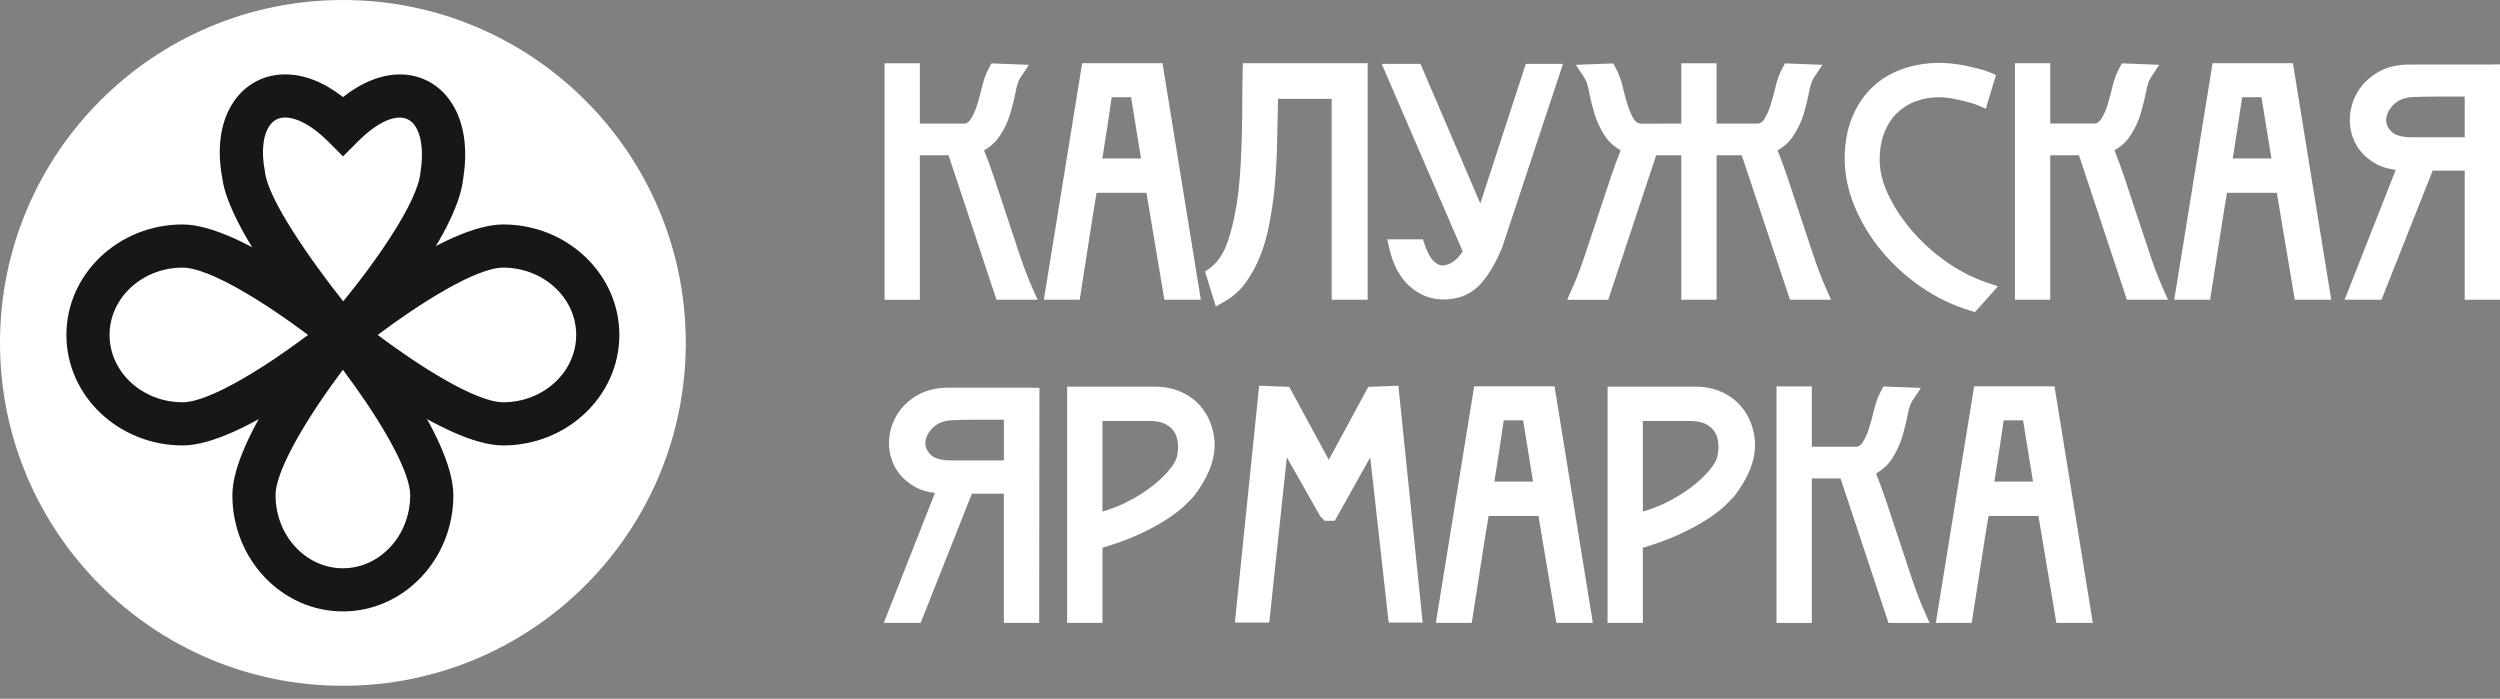
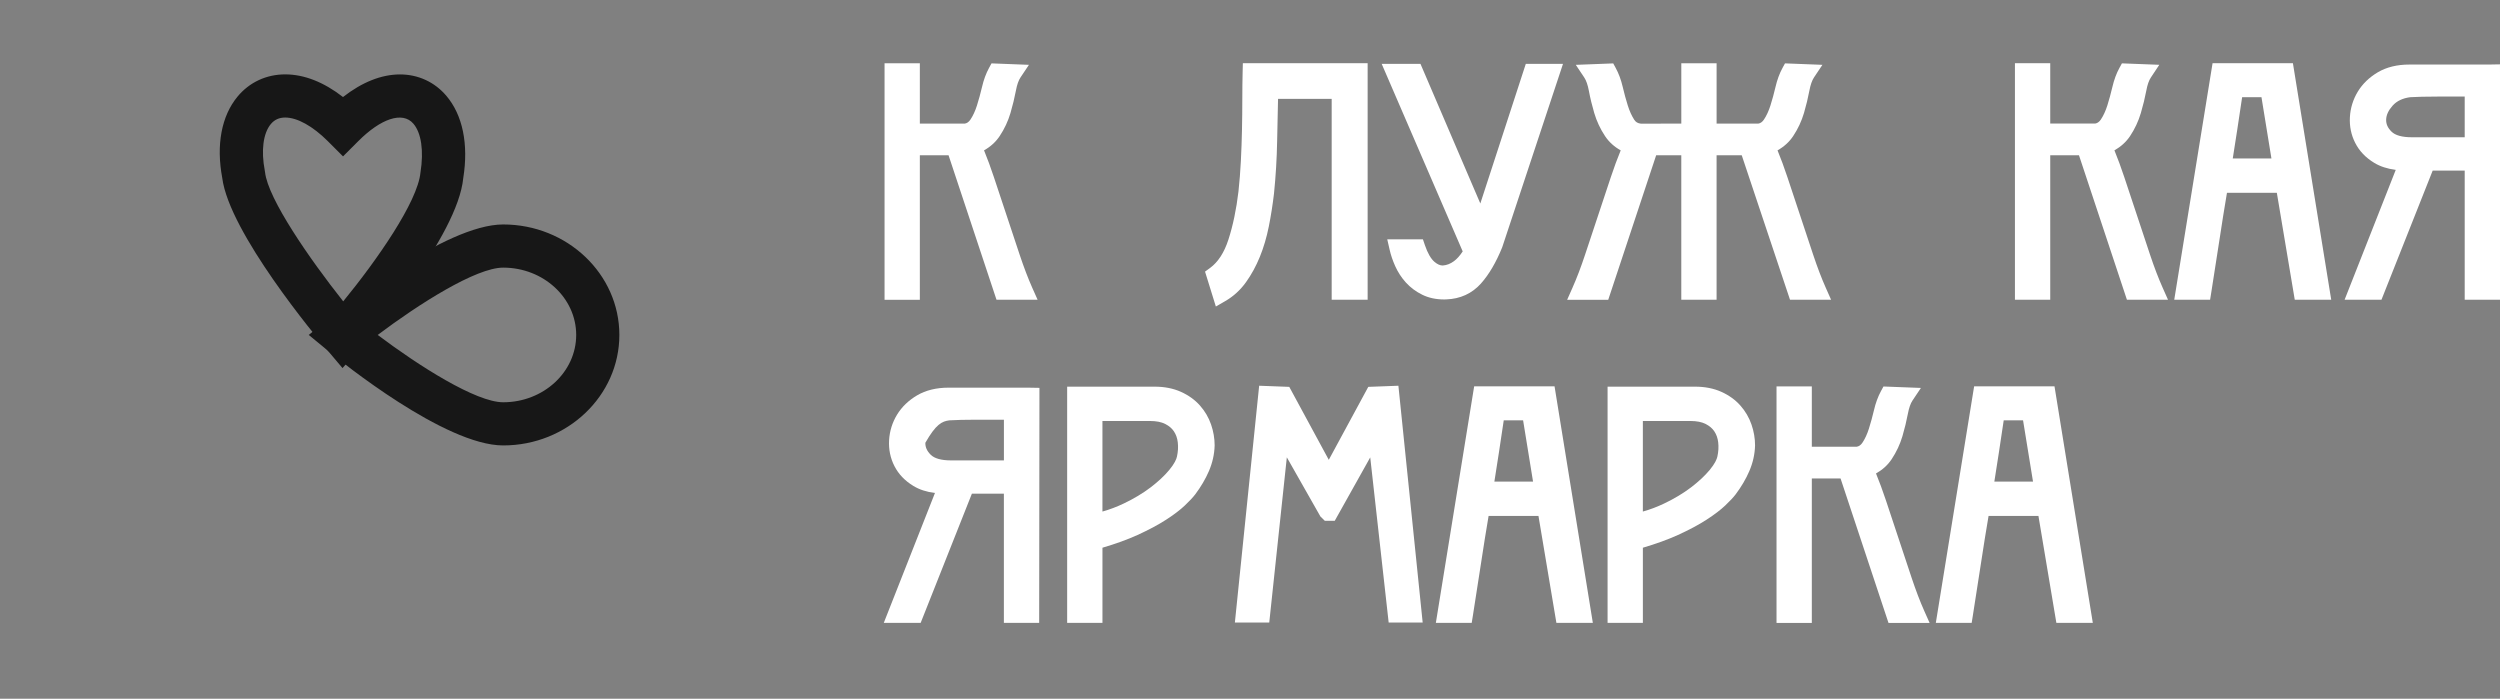
<svg xmlns="http://www.w3.org/2000/svg" width="161" height="45" viewBox="0 0 161 45" fill="none">
  <rect x="0" y="0" width="161" height="45" fill="#808080" stroke="none" />
-   <path d="M22.082 44.164C34.278 44.164 44.164 34.278 44.164 22.082C44.164 9.887 34.278 0 22.082 0C9.887 0 0 9.887 0 22.082C0 34.278 9.887 44.164 22.082 44.164Z" fill="white" />
  <path d="M22.057 23.704L21.02 22.476C20.379 21.715 14.76 14.975 14.313 11.462C13.914 9.333 14.262 7.475 15.293 6.226C16.058 5.3 17.15 4.79 18.367 4.79C19.59 4.79 20.859 5.29 22.09 6.249C23.313 5.293 24.564 4.793 25.76 4.793C26.928 4.793 27.987 5.28 28.741 6.166C29.796 7.403 30.184 9.286 29.834 11.467C29.474 15.228 23.771 21.768 23.123 22.501L22.057 23.704ZM18.367 7.569C17.978 7.569 17.673 7.709 17.436 7.996C16.949 8.585 16.806 9.703 17.052 10.986L17.069 11.093C17.262 12.813 19.938 16.674 22.103 19.407C24.254 16.78 26.895 13.008 27.078 11.113C27.302 9.702 27.128 8.559 26.626 7.969C25.917 7.138 24.502 7.659 23.074 9.088L22.091 10.071L21.108 9.088C20.142 8.123 19.143 7.569 18.367 7.569Z" fill="#171717" />
-   <path d="M22.082 39.375C18.158 39.375 14.965 36.019 14.965 31.893C14.965 28.139 20.389 21.432 21.007 20.679L22.081 19.373L23.155 20.679C23.773 21.431 29.197 28.138 29.197 31.893C29.197 36.019 26.006 39.375 22.082 39.375ZM22.082 23.813C20.092 26.455 17.746 30.141 17.746 31.894C17.746 34.486 19.691 36.596 22.082 36.596C24.472 36.596 26.417 34.486 26.417 31.894C26.417 30.137 24.072 26.454 22.082 23.813Z" fill="#171717" />
-   <path d="M11.76 28.686C7.634 28.686 4.276 25.494 4.276 21.57C4.276 17.647 7.634 14.455 11.76 14.455C15.514 14.455 22.221 19.878 22.973 20.497L24.28 21.57L22.973 22.644C22.221 23.262 15.514 28.686 11.76 28.686ZM11.76 17.235C9.166 17.235 7.056 19.179 7.056 21.57C7.056 23.962 9.166 25.906 11.76 25.906C13.513 25.906 17.197 23.561 19.839 21.57C17.197 19.581 13.513 17.235 11.76 17.235Z" fill="#171717" />
  <path d="M32.404 28.686C28.65 28.686 21.943 23.263 21.19 22.644L19.884 21.57L21.19 20.497C21.942 19.879 28.65 14.455 32.404 14.455C36.53 14.455 39.887 17.647 39.887 21.57C39.887 25.494 36.53 28.686 32.404 28.686ZM24.325 21.57C26.967 23.56 30.651 25.906 32.404 25.906C34.997 25.906 37.107 23.962 37.107 21.57C37.107 19.179 34.997 17.235 32.404 17.235C30.651 17.235 26.966 19.581 24.325 21.57Z" fill="#171717" />
  <path d="M59.237 10H61.087L64.175 19.305H66.822L66.478 18.533C66.209 17.927 65.936 17.213 65.668 16.41L64.008 11.411C63.799 10.784 63.587 10.205 63.372 9.683C63.791 9.447 64.127 9.141 64.375 8.769C64.685 8.306 64.92 7.803 65.075 7.276C65.22 6.782 65.337 6.298 65.425 5.835C65.494 5.462 65.594 5.178 65.719 4.989L66.263 4.175L63.853 4.081L63.691 4.38C63.499 4.732 63.347 5.146 63.24 5.61C63.144 6.017 63.036 6.413 62.914 6.799C62.804 7.147 62.664 7.45 62.497 7.7C62.389 7.862 62.262 7.941 62.134 7.96H59.238V4.074H56.965V19.307H59.238V10H59.237Z" fill="white" />
-   <path d="M69.606 18.843C69.788 17.707 69.967 16.557 70.142 15.393C70.293 14.39 70.453 13.397 70.62 12.415H73.831L74.986 19.305H77.333L74.866 4.072H69.691L67.224 19.305H69.533L69.606 18.843ZM70.992 10.205C71.094 9.575 71.192 8.945 71.287 8.315L71.594 6.261H72.841L73.481 10.205H70.992Z" fill="white" />
  <path d="M80.242 18.173C80.588 17.692 80.888 17.142 81.135 16.538C81.378 15.94 81.572 15.284 81.711 14.589C81.846 13.913 81.958 13.203 82.045 12.468C82.158 11.363 82.227 10.22 82.248 9.073C82.265 8.131 82.284 7.228 82.306 6.367H85.76V19.305H88.076V4.072H80.04L80.026 4.607C80.013 5.157 80.005 5.753 80.005 6.395C80.005 7.028 79.998 7.679 79.984 8.347C79.971 9.014 79.946 9.688 79.912 10.368C79.877 11.043 79.826 11.698 79.758 12.327C79.622 13.476 79.404 14.523 79.108 15.435C78.838 16.271 78.439 16.885 77.921 17.261L77.604 17.492L78.301 19.74L78.894 19.398C79.423 19.095 79.876 18.683 80.242 18.173Z" fill="white" />
  <path d="M93.631 16.822C93.402 16.988 93.183 17.077 92.912 17.099C92.742 17.099 92.57 17.023 92.385 16.867C92.148 16.667 91.939 16.303 91.763 15.786L91.637 15.414H89.339L89.492 16.083C89.569 16.425 89.69 16.781 89.852 17.142C90.022 17.522 90.251 17.874 90.532 18.187C90.823 18.511 91.183 18.78 91.602 18.985C92.007 19.183 92.478 19.285 93.004 19.285L93.134 19.282C94.041 19.249 94.794 18.905 95.371 18.261C95.886 17.684 96.344 16.909 96.743 15.925L100.657 4.114H98.261L95.333 13.105L91.479 4.114H88.981L94.198 16.191C94.015 16.469 93.825 16.681 93.631 16.822Z" fill="white" />
  <path d="M106.657 10H108.275V19.305H110.548V10H112.168L115.277 19.305H117.923L117.58 18.533C117.31 17.927 117.038 17.213 116.77 16.41L115.11 11.411C114.901 10.784 114.688 10.205 114.473 9.683C114.892 9.447 115.228 9.141 115.477 8.769C115.785 8.306 116.021 7.804 116.177 7.275C116.322 6.78 116.439 6.295 116.525 5.835C116.595 5.462 116.695 5.178 116.82 4.989L117.364 4.175L114.954 4.081L114.791 4.38C114.6 4.732 114.447 5.146 114.34 5.61C114.245 6.017 114.137 6.413 114.015 6.799C113.904 7.147 113.764 7.45 113.598 7.7C113.49 7.862 113.362 7.941 113.235 7.96H110.549V4.074H108.276V7.96L105.673 7.964C105.471 7.941 105.342 7.864 105.242 7.708C105.081 7.457 104.942 7.151 104.831 6.799C104.71 6.413 104.601 6.018 104.507 5.612C104.398 5.145 104.245 4.731 104.054 4.381L103.892 4.083L101.481 4.176L102.025 4.99C102.152 5.18 102.25 5.464 102.321 5.837C102.407 6.302 102.525 6.787 102.669 7.277C102.825 7.805 103.06 8.307 103.369 8.771C103.617 9.143 103.954 9.449 104.373 9.684C104.158 10.206 103.944 10.785 103.736 11.412L102.076 16.411C101.812 17.206 101.54 17.921 101.266 18.535L100.924 19.307H103.57L106.657 10Z" fill="white" />
-   <path d="M121.161 16.143C121.883 17.019 122.74 17.803 123.708 18.471C124.681 19.145 125.74 19.658 126.854 19.995L127.19 20.096L128.665 18.441L127.884 18.173C127 17.87 126.136 17.421 125.314 16.838C124.486 16.251 123.746 15.578 123.113 14.838C122.483 14.101 121.973 13.323 121.597 12.524C121.234 11.755 121.05 11.009 121.05 10.312C121.05 9.629 121.154 9.027 121.358 8.52C121.558 8.022 121.833 7.601 122.175 7.272C122.516 6.942 122.921 6.689 123.38 6.52C123.849 6.347 124.364 6.26 124.913 6.26C125.048 6.26 125.214 6.273 125.412 6.298C125.62 6.324 125.842 6.363 126.075 6.414C126.32 6.469 126.558 6.527 126.789 6.588C127 6.644 127.18 6.702 127.328 6.764L127.888 6.997L128.542 4.829L128.085 4.639C127.896 4.56 127.661 4.484 127.377 4.413C127.118 4.349 126.848 4.287 126.566 4.229C126.276 4.17 125.986 4.125 125.692 4.094C125.399 4.065 125.139 4.05 124.913 4.05C124.056 4.05 123.245 4.185 122.503 4.45C121.744 4.721 121.084 5.126 120.541 5.655C119.998 6.181 119.566 6.838 119.258 7.609C118.954 8.37 118.799 9.252 118.799 10.227C118.799 11.248 119.015 12.284 119.44 13.306C119.857 14.312 120.437 15.267 121.161 16.143Z" fill="white" />
  <path d="M138.465 16.409L136.805 11.41C136.598 10.789 136.385 10.209 136.169 9.682C136.587 9.446 136.924 9.14 137.173 8.769C137.482 8.304 137.717 7.802 137.872 7.275C138.017 6.783 138.135 6.299 138.223 5.834C138.289 5.468 138.391 5.177 138.518 4.988L139.059 4.173L136.652 4.08L136.489 4.378C136.296 4.729 136.144 5.144 136.036 5.608C135.94 6.015 135.832 6.411 135.712 6.795C135.601 7.144 135.46 7.448 135.296 7.696C135.186 7.859 135.058 7.938 134.931 7.957H132.035V4.072H129.762V19.304H132.035V9.999H133.886L136.974 19.304H139.62L139.277 18.533C139.005 17.923 138.732 17.208 138.465 16.409Z" fill="white" />
  <path d="M142.489 4.072L140.021 19.305H142.33L142.404 18.843C142.587 17.707 142.764 16.557 142.941 15.393C143.091 14.39 143.251 13.397 143.417 12.415H146.628L147.783 19.305H150.131L147.664 4.072H142.489ZM143.79 10.205C143.892 9.575 143.99 8.945 144.085 8.315L144.393 6.261H145.639L146.28 10.205H143.79Z" fill="white" />
  <path d="M160.998 4.144L160.283 4.157H155.158C154.377 4.157 153.696 4.324 153.135 4.653C152.581 4.98 152.146 5.4 151.842 5.901C151.537 6.406 151.367 6.957 151.334 7.54C151.3 8.134 151.416 8.695 151.676 9.204C151.938 9.723 152.349 10.154 152.899 10.487C153.28 10.718 153.733 10.869 154.286 10.94L150.992 19.304H153.366L156.665 10.986H158.727V19.304H161V4.684L160.998 4.144ZM153.668 7.705C153.677 7.402 153.814 7.107 154.085 6.803C154.355 6.502 154.736 6.323 155.215 6.26C155.419 6.246 155.669 6.236 155.97 6.23C156.273 6.223 156.604 6.219 156.964 6.219H158.727V8.84H155.325C154.696 8.84 154.254 8.717 154.011 8.475C153.768 8.232 153.66 7.987 153.668 7.705Z" fill="white" />
-   <path d="M66.207 24.965H61.083C60.302 24.965 59.622 25.132 59.061 25.461C58.508 25.786 58.073 26.207 57.767 26.71C57.463 27.212 57.291 27.764 57.258 28.349C57.224 28.943 57.34 29.504 57.6 30.014C57.862 30.531 58.274 30.963 58.824 31.296C59.203 31.526 59.656 31.678 60.211 31.748L56.916 40.112H59.291L62.589 31.794H64.65V40.112H66.923L66.94 24.978L66.207 24.965ZM59.593 28.514C59.603 28.211 59.739 27.915 60.011 27.613C60.279 27.312 60.661 27.133 61.14 27.07C61.344 27.056 61.595 27.046 61.894 27.04C62.198 27.033 62.529 27.029 62.889 27.029H64.652V29.65H61.251C60.622 29.65 60.18 29.527 59.937 29.285C59.694 29.042 59.585 28.796 59.593 28.514Z" fill="white" />
+   <path d="M66.207 24.965H61.083C60.302 24.965 59.622 25.132 59.061 25.461C58.508 25.786 58.073 26.207 57.767 26.71C57.463 27.212 57.291 27.764 57.258 28.349C57.224 28.943 57.34 29.504 57.6 30.014C57.862 30.531 58.274 30.963 58.824 31.296C59.203 31.526 59.656 31.678 60.211 31.748L56.916 40.112H59.291L62.589 31.794H64.65V40.112H66.923L66.94 24.978L66.207 24.965ZM59.593 28.514C60.279 27.312 60.661 27.133 61.14 27.07C61.344 27.056 61.595 27.046 61.894 27.04C62.198 27.033 62.529 27.029 62.889 27.029H64.652V29.65H61.251C60.622 29.65 60.18 29.527 59.937 29.285C59.694 29.042 59.585 28.796 59.593 28.514Z" fill="white" />
  <path d="M77.277 26.116C76.953 25.75 76.54 25.454 76.052 25.234C75.562 25.013 74.992 24.901 74.356 24.901H68.725V40.113H70.998V35.273C71.86 35.019 72.616 34.744 73.25 34.456C73.976 34.125 74.596 33.794 75.095 33.471C75.596 33.147 76.005 32.837 76.309 32.548C76.614 32.259 76.832 32.023 76.98 31.828C77.34 31.348 77.634 30.848 77.853 30.341C78.082 29.81 78.207 29.258 78.223 28.685C78.223 28.234 78.146 27.782 77.994 27.34C77.838 26.889 77.597 26.477 77.277 26.116ZM70.999 27.112H74.063C74.464 27.112 74.793 27.177 75.042 27.304C75.288 27.43 75.471 27.586 75.601 27.781C75.736 27.984 75.817 28.215 75.849 28.487C75.884 28.78 75.866 29.09 75.795 29.409C75.76 29.57 75.645 29.85 75.299 30.268C74.991 30.639 74.587 31.016 74.098 31.389C73.603 31.765 73.023 32.114 72.375 32.423C71.934 32.635 71.473 32.81 70.997 32.944V27.112H70.999Z" fill="white" />
  <path d="M88.117 24.914L85.574 29.613L83.029 24.914L81.09 24.841L79.526 40.092H81.74L82.872 29.452L85.034 33.261L85.317 33.539H85.958L88.243 29.456L89.43 40.092H91.62L90.057 24.841L88.117 24.914Z" fill="white" />
  <path d="M94.936 24.881L92.469 40.114H94.778L94.853 39.652C95.034 38.516 95.213 37.367 95.389 36.202C95.54 35.198 95.699 34.206 95.866 33.224H99.077L100.232 40.114H102.579L100.113 24.881H94.936ZM96.238 31.014C96.341 30.384 96.439 29.754 96.533 29.124L96.841 27.07H98.088L98.728 31.014H96.238Z" fill="white" />
  <path d="M112.079 26.116C111.756 25.75 111.343 25.454 110.855 25.234C110.365 25.013 109.795 24.901 109.159 24.901H103.528V40.113H105.801V35.273C106.663 35.019 107.418 34.744 108.053 34.456C108.779 34.125 109.399 33.794 109.898 33.471C110.398 33.147 110.807 32.837 111.111 32.548C111.416 32.259 111.635 32.023 111.782 31.828C112.142 31.348 112.436 30.848 112.655 30.341C112.885 29.81 113.01 29.258 113.026 28.685C113.026 28.234 112.949 27.782 112.796 27.34C112.641 26.889 112.4 26.477 112.079 26.116ZM105.802 27.112H108.866C109.266 27.112 109.596 27.177 109.845 27.304C110.091 27.43 110.274 27.586 110.404 27.781C110.539 27.984 110.62 28.215 110.652 28.487C110.687 28.78 110.669 29.09 110.598 29.409C110.562 29.57 110.448 29.85 110.102 30.268C109.794 30.639 109.39 31.016 108.901 31.389C108.406 31.765 107.826 32.114 107.178 32.423C106.737 32.635 106.276 32.81 105.8 32.944V27.112H105.802Z" fill="white" />
  <path d="M123.111 37.218L121.452 32.219C121.243 31.593 121.03 31.014 120.815 30.491C121.234 30.255 121.571 29.95 121.819 29.578C122.128 29.114 122.363 28.612 122.519 28.084C122.663 27.59 122.781 27.106 122.868 26.643C122.938 26.271 123.037 25.986 123.163 25.797L123.707 24.983L121.296 24.89L121.134 25.188C120.943 25.541 120.79 25.954 120.683 26.418C120.587 26.825 120.479 27.221 120.357 27.607C120.247 27.956 120.107 28.259 119.941 28.508C119.833 28.67 119.705 28.749 119.578 28.768H116.681V24.883H114.408V40.115H116.681V30.811H118.531L121.619 40.115H124.266L123.923 39.344C123.652 38.736 123.38 38.022 123.111 37.218Z" fill="white" />
  <path d="M127.134 24.881L124.667 40.114H126.976L127.05 39.652C127.232 38.516 127.411 37.367 127.586 36.202C127.737 35.198 127.897 34.206 128.064 33.224H131.275L132.43 40.114H134.777L132.31 24.881H127.134ZM128.436 31.014C128.538 30.384 128.636 29.754 128.731 29.124L129.039 27.07H130.285L130.926 31.014H128.436Z" fill="white" />
</svg>